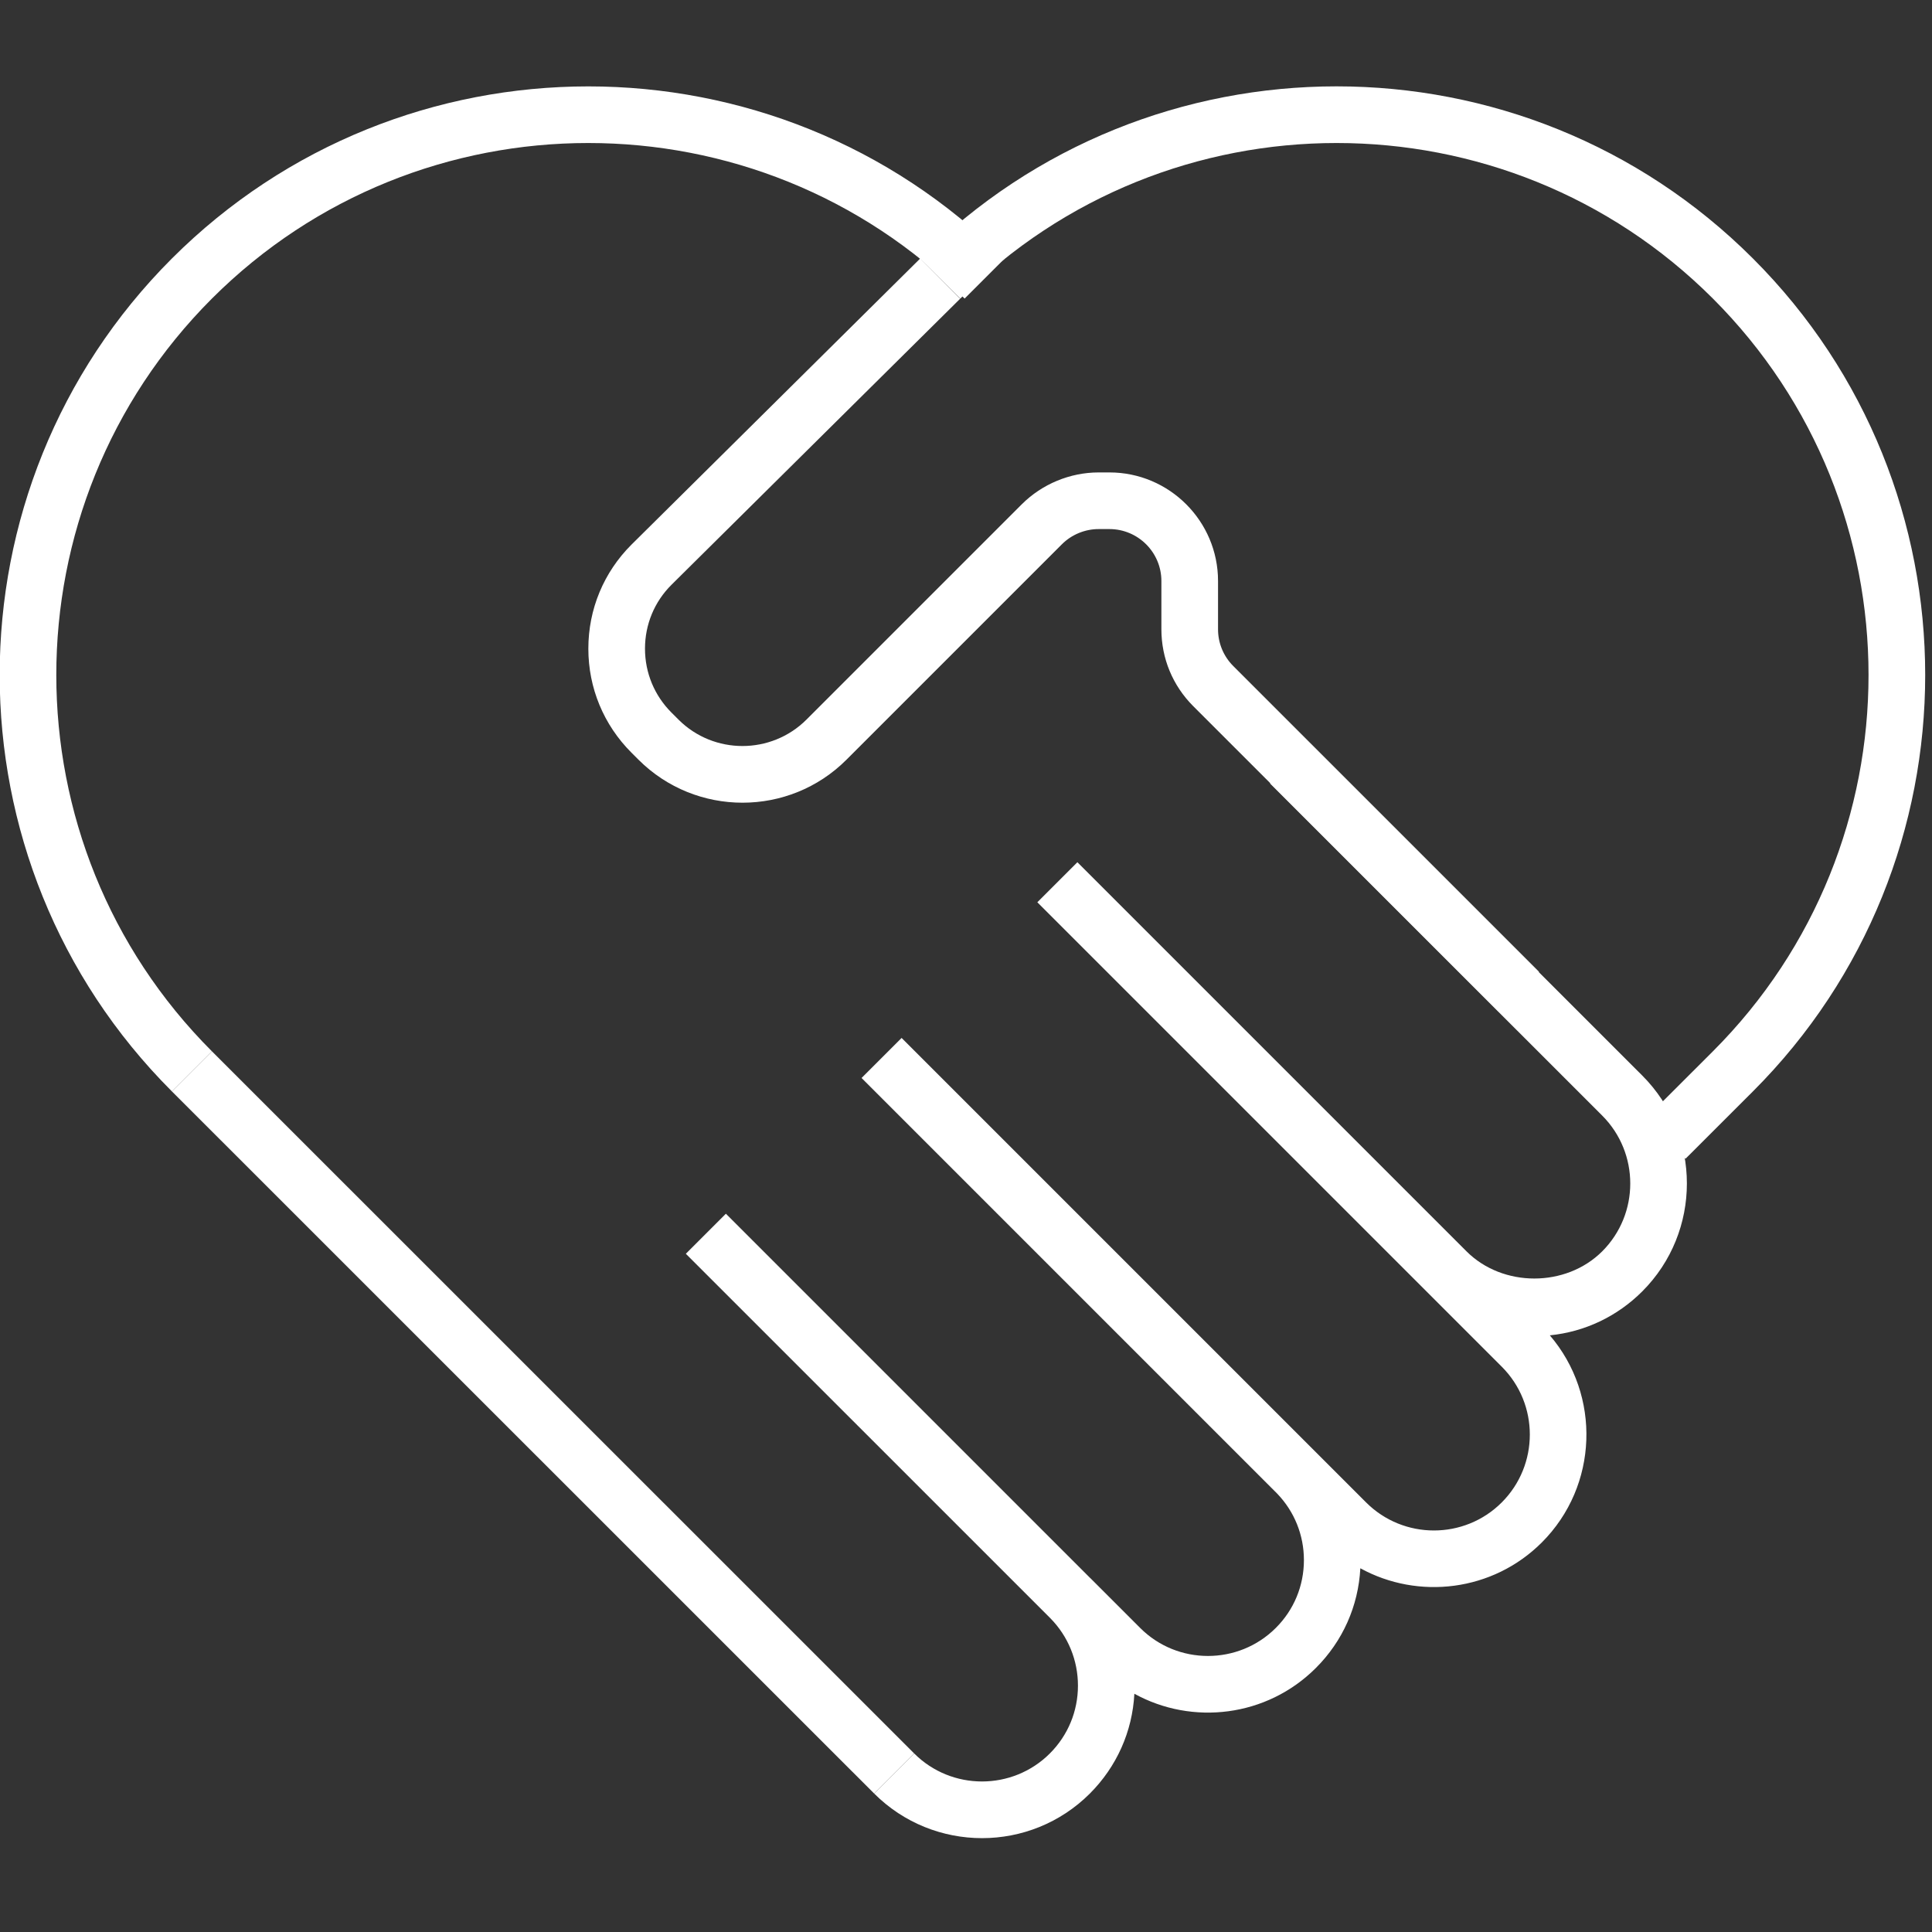
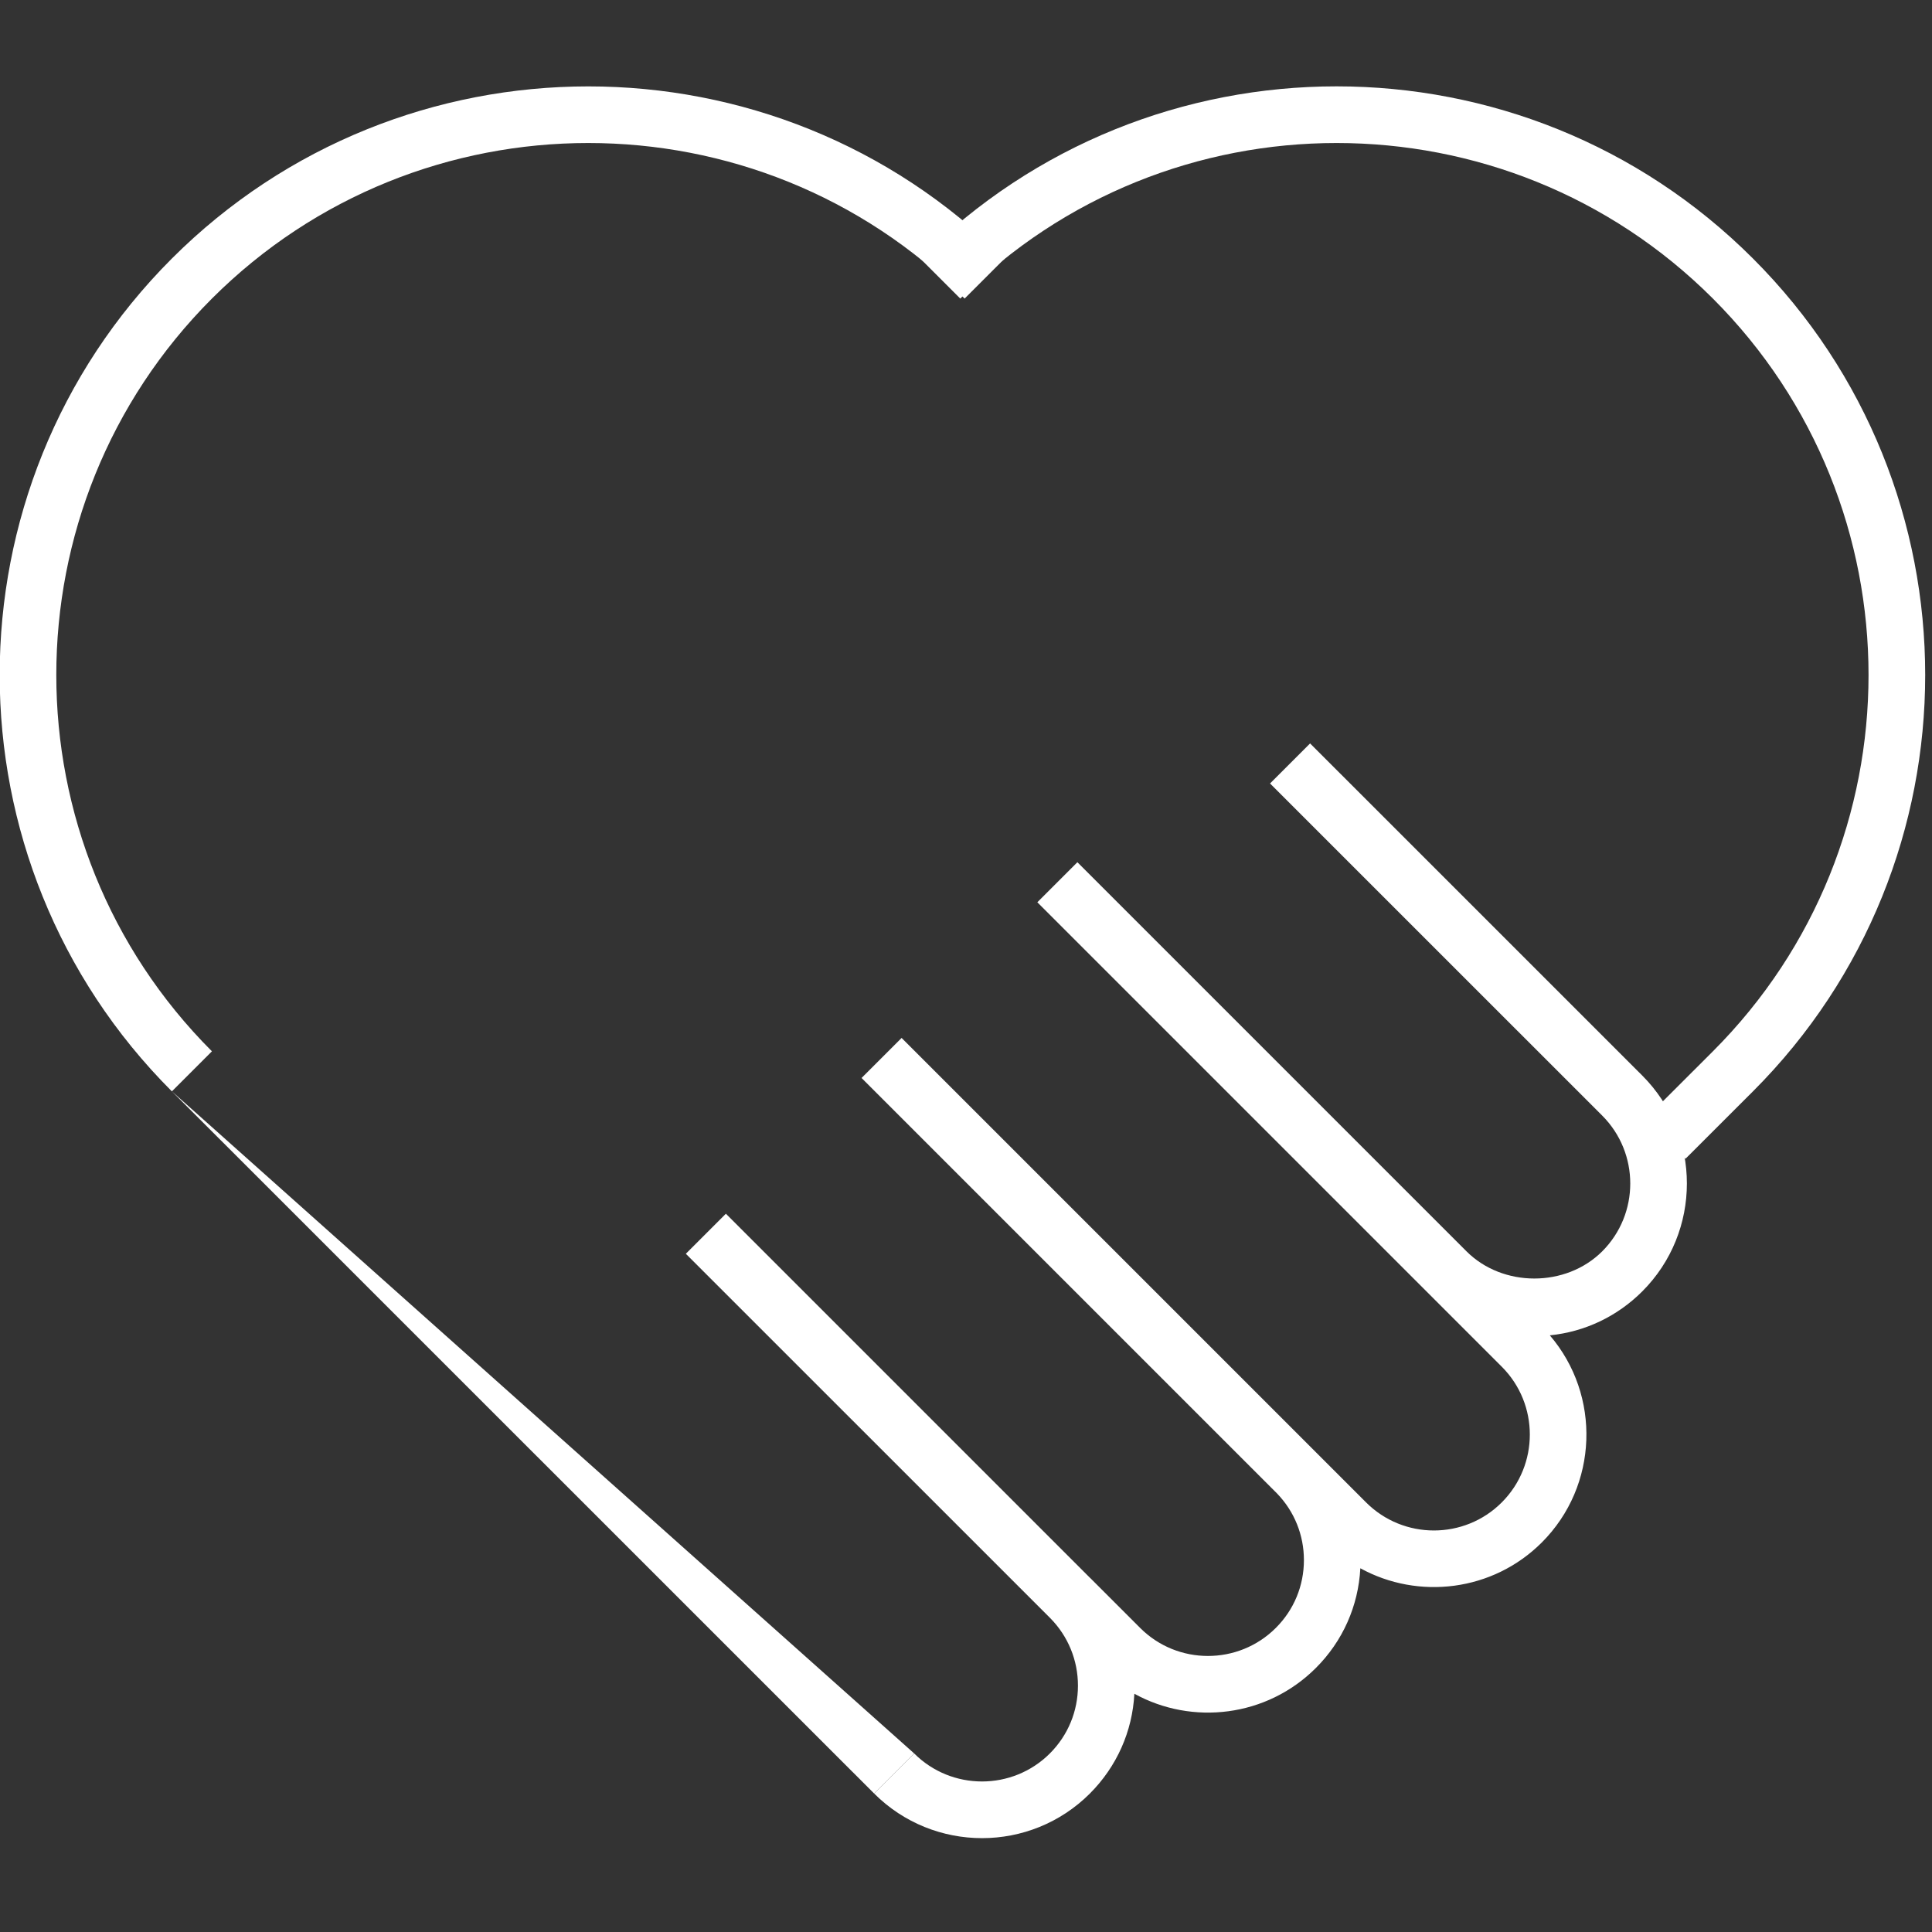
<svg xmlns="http://www.w3.org/2000/svg" width="100%" height="100%" viewBox="0 0 237 237" version="1.1" xml:space="preserve" style="fill-rule:evenodd;clip-rule:evenodd;stroke-linejoin:round;stroke-miterlimit:2;">
  <rect x="0" y="0" width="237" height="237" fill="#333333" stroke="none" />
  <g transform="matrix(6.949,0,0,6.949,-615.396,-967.087)">
-     <path d="M115.02,157.031L109.622,151.634C109.26,151.271 109.061,150.79 109.061,150.278L109.061,149.426C109.061,148.92 108.649,148.509 108.144,148.509L107.953,148.509C107.712,148.509 107.476,148.606 107.305,148.777L103.502,152.58C102.491,153.592 100.844,153.593 99.83,152.58L99.706,152.456C99.215,151.965 98.945,151.313 98.945,150.62C98.945,149.926 99.215,149.274 99.706,148.784L104.805,143.731L105.509,144.442L100.412,149.493C100.111,149.793 99.945,150.193 99.945,150.62C99.945,151.046 100.111,151.447 100.413,151.749L100.537,151.873C101.159,152.494 102.172,152.494 102.795,151.873L106.598,148.07C106.955,147.714 107.449,147.509 107.953,147.509L108.144,147.509C109.201,147.509 110.061,148.369 110.061,149.426L110.061,150.278C110.061,150.522 110.156,150.753 110.33,150.927L115.727,156.324L115.02,157.031Z" style="fill:white;fill-rule:nonzero;" />
-   </g>
+     </g>
  <g transform="matrix(6.949,0,0,6.949,-615.396,-967.087)">
    <path d="M91.593,158.435C87.54,154.382 87.54,147.786 91.593,143.733C95.647,139.682 102.242,139.681 106.294,143.733L105.587,144.44C101.925,140.779 95.964,140.778 92.3,144.44C88.637,148.104 88.637,154.064 92.3,157.728L91.593,158.435Z" style="fill:white;fill-rule:nonzero;" />
  </g>
  <g transform="matrix(6.949,0,0,6.949,-615.396,-967.087)">
    <path d="M118.313,159.625L117.606,158.918L118.797,157.728C122.46,154.064 122.46,148.104 118.797,144.44C115.135,140.779 109.175,140.778 105.511,144.44L104.804,143.733C108.856,139.68 115.452,139.681 119.504,143.733C123.558,147.786 123.558,154.382 119.504,158.435L118.313,159.625Z" style="fill:white;fill-rule:nonzero;" />
  </g>
  <g transform="matrix(6.949,0,0,6.949,-615.396,-967.087)">
-     <path d="M103.99,170.83L91.593,158.435L92.3,157.728L104.697,170.123L103.99,170.83Z" style="fill:white;fill-rule:nonzero;" />
+     <path d="M103.99,170.83L91.593,158.435L104.697,170.123L103.99,170.83Z" style="fill:white;fill-rule:nonzero;" />
  </g>
  <g transform="matrix(6.949,0,0,6.949,-615.396,-967.087)">
    <path d="M105.895,171.618C105.205,171.618 104.515,171.355 103.99,170.83L104.697,170.123C105.356,170.782 106.431,170.783 107.092,170.123C107.412,169.803 107.588,169.378 107.588,168.926C107.588,168.478 107.415,168.055 107.1,167.735L100.666,161.302L101.373,160.595L107.799,167.021C107.802,167.023 107.806,167.027 107.809,167.03L108.686,167.907C109.345,168.567 110.42,168.567 111.081,167.907C111.401,167.588 111.577,167.162 111.577,166.71C111.577,166.269 111.41,165.854 111.105,165.536L103.768,158.199L104.475,157.492L111.788,164.805C111.798,164.815 111.809,164.825 111.819,164.836L112.674,165.691C113.334,166.352 114.41,166.352 115.07,165.691C115.73,165.03 115.73,163.956 115.07,163.296L106.871,155.097L107.578,154.39L114.447,161.259C115.087,161.899 116.202,161.899 116.843,161.259C117.503,160.599 117.503,159.524 116.843,158.863L110.979,153L111.686,152.293L117.55,158.156C118.6,159.207 118.6,160.916 117.55,161.966C117.106,162.41 116.535,162.68 115.918,162.742C116.824,163.799 116.777,165.397 115.777,166.398C114.911,167.264 113.596,167.416 112.573,166.854C112.538,167.52 112.263,168.14 111.788,168.614C110.921,169.481 109.606,169.632 108.584,169.069C108.549,169.735 108.273,170.355 107.799,170.83C107.274,171.355 106.584,171.618 105.895,171.618Z" style="fill:white;fill-rule:nonzero;" />
  </g>
</svg>